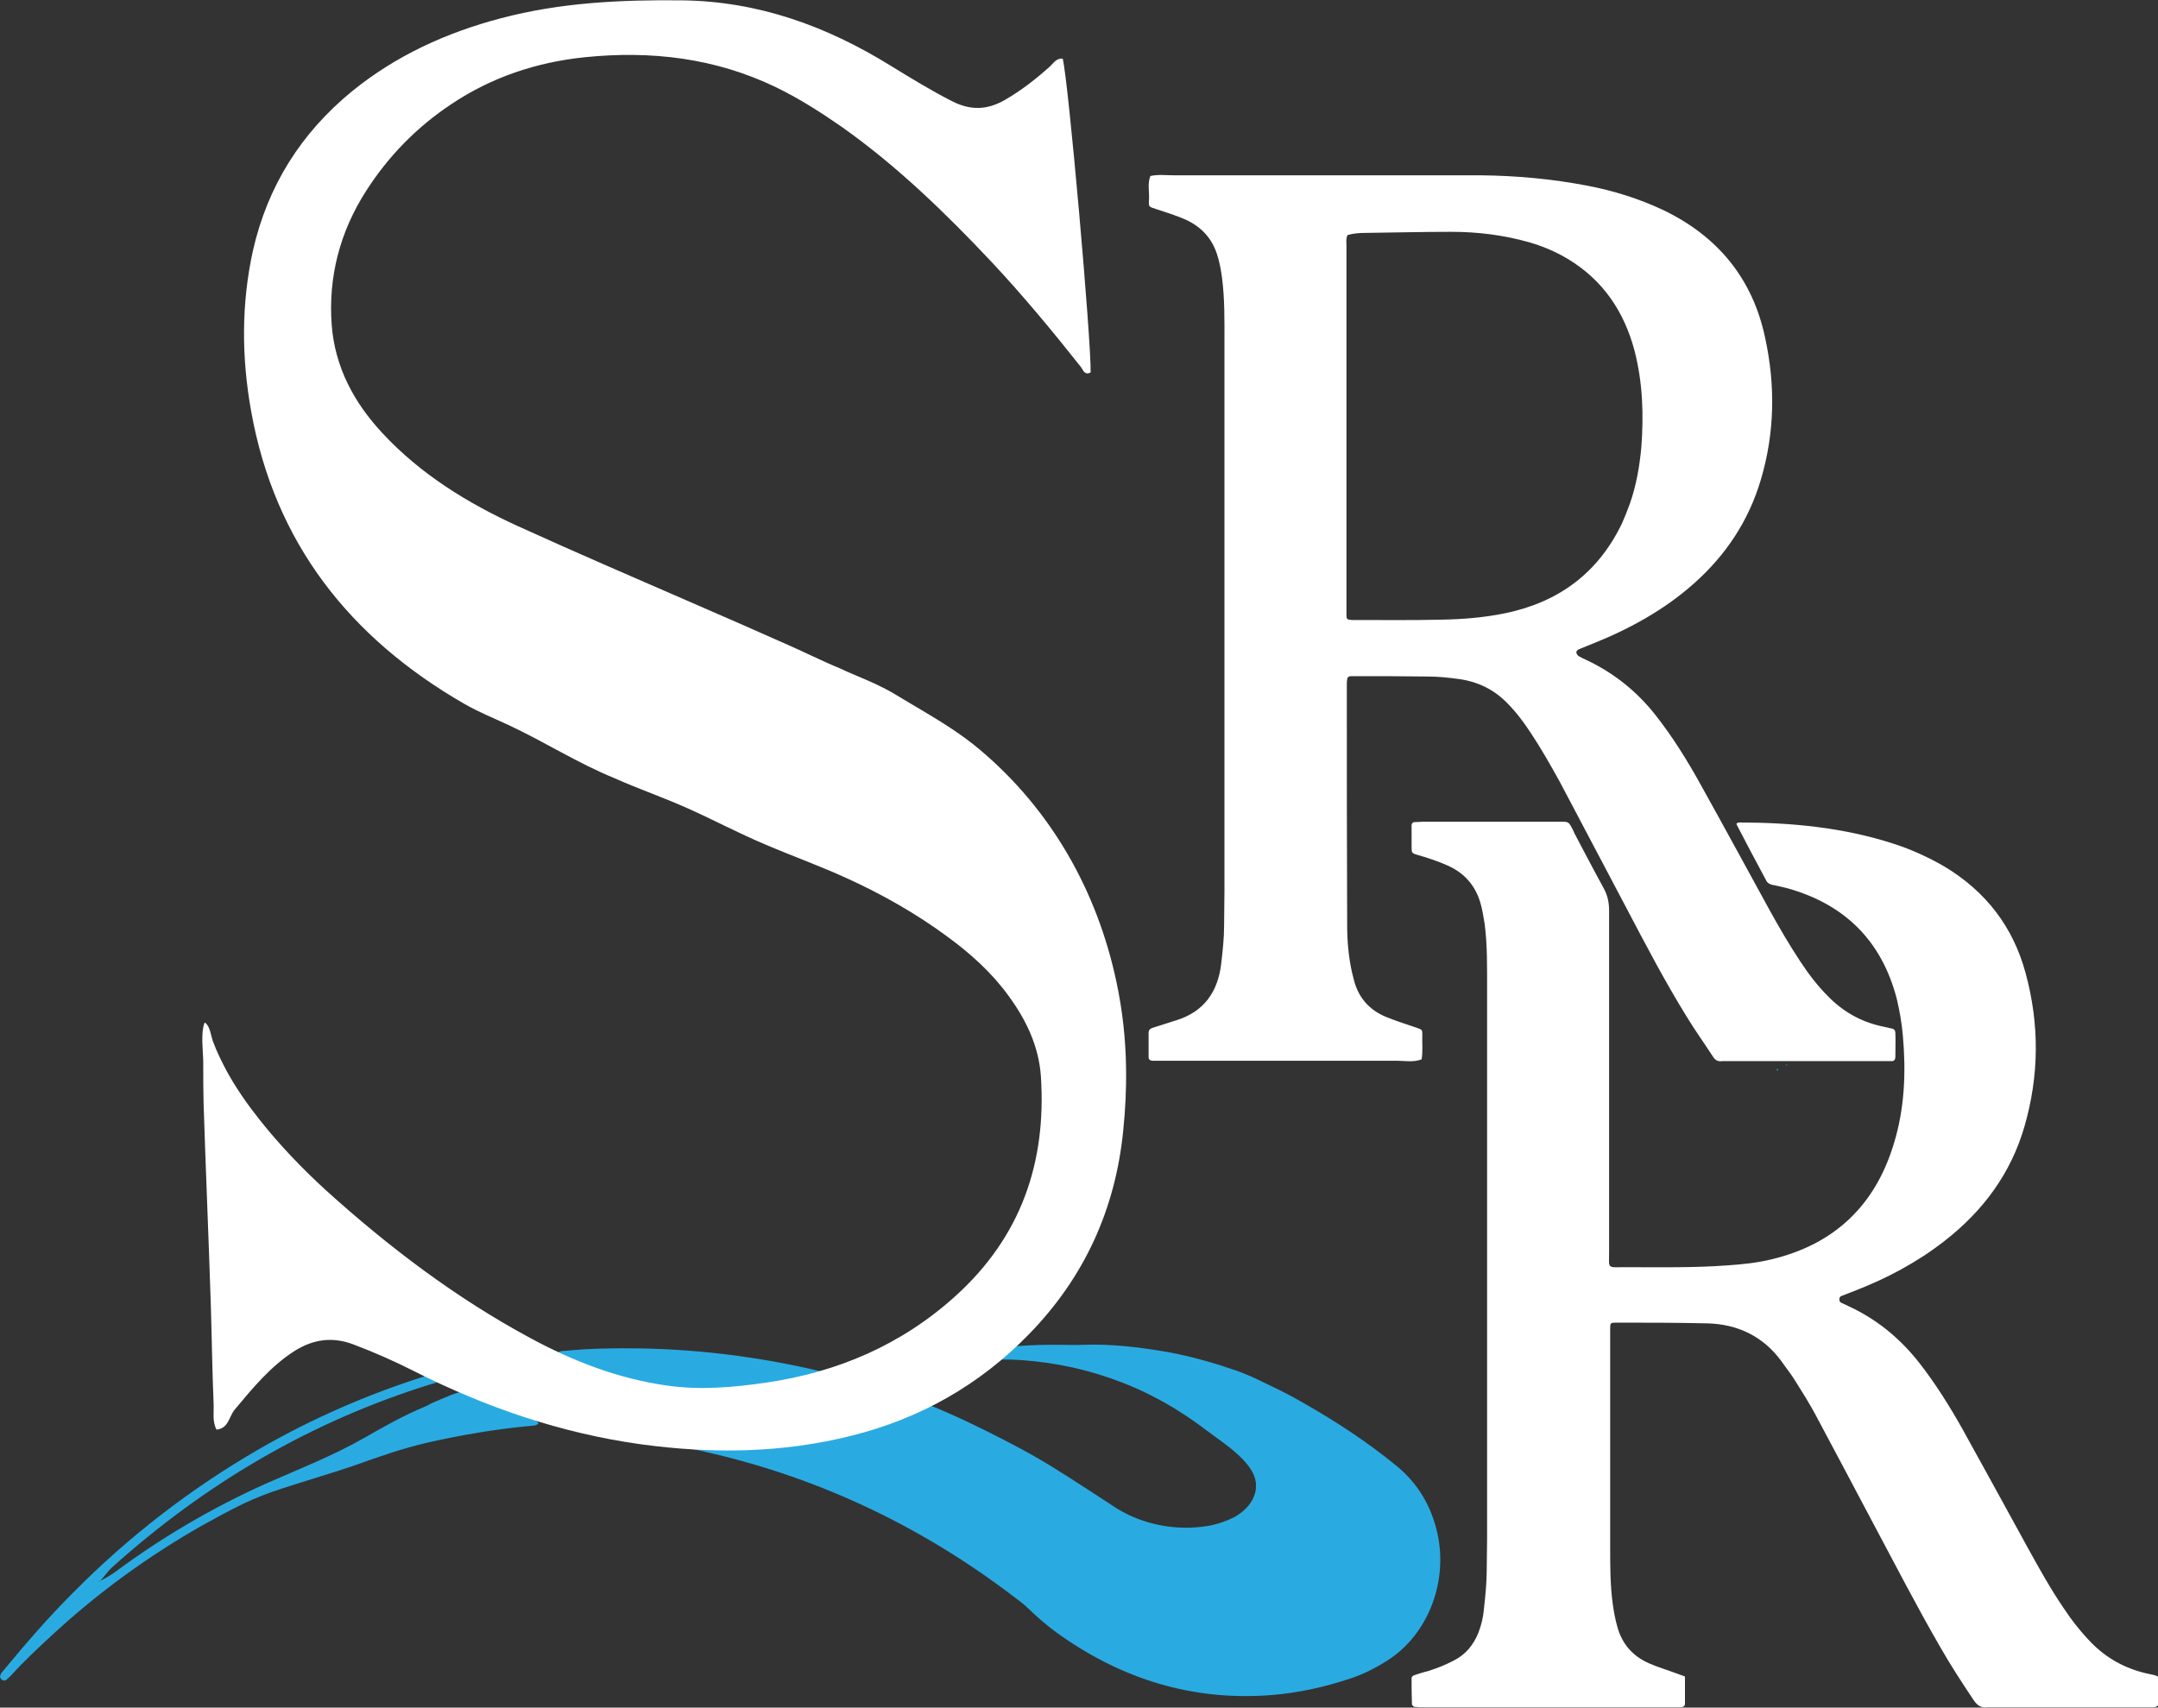
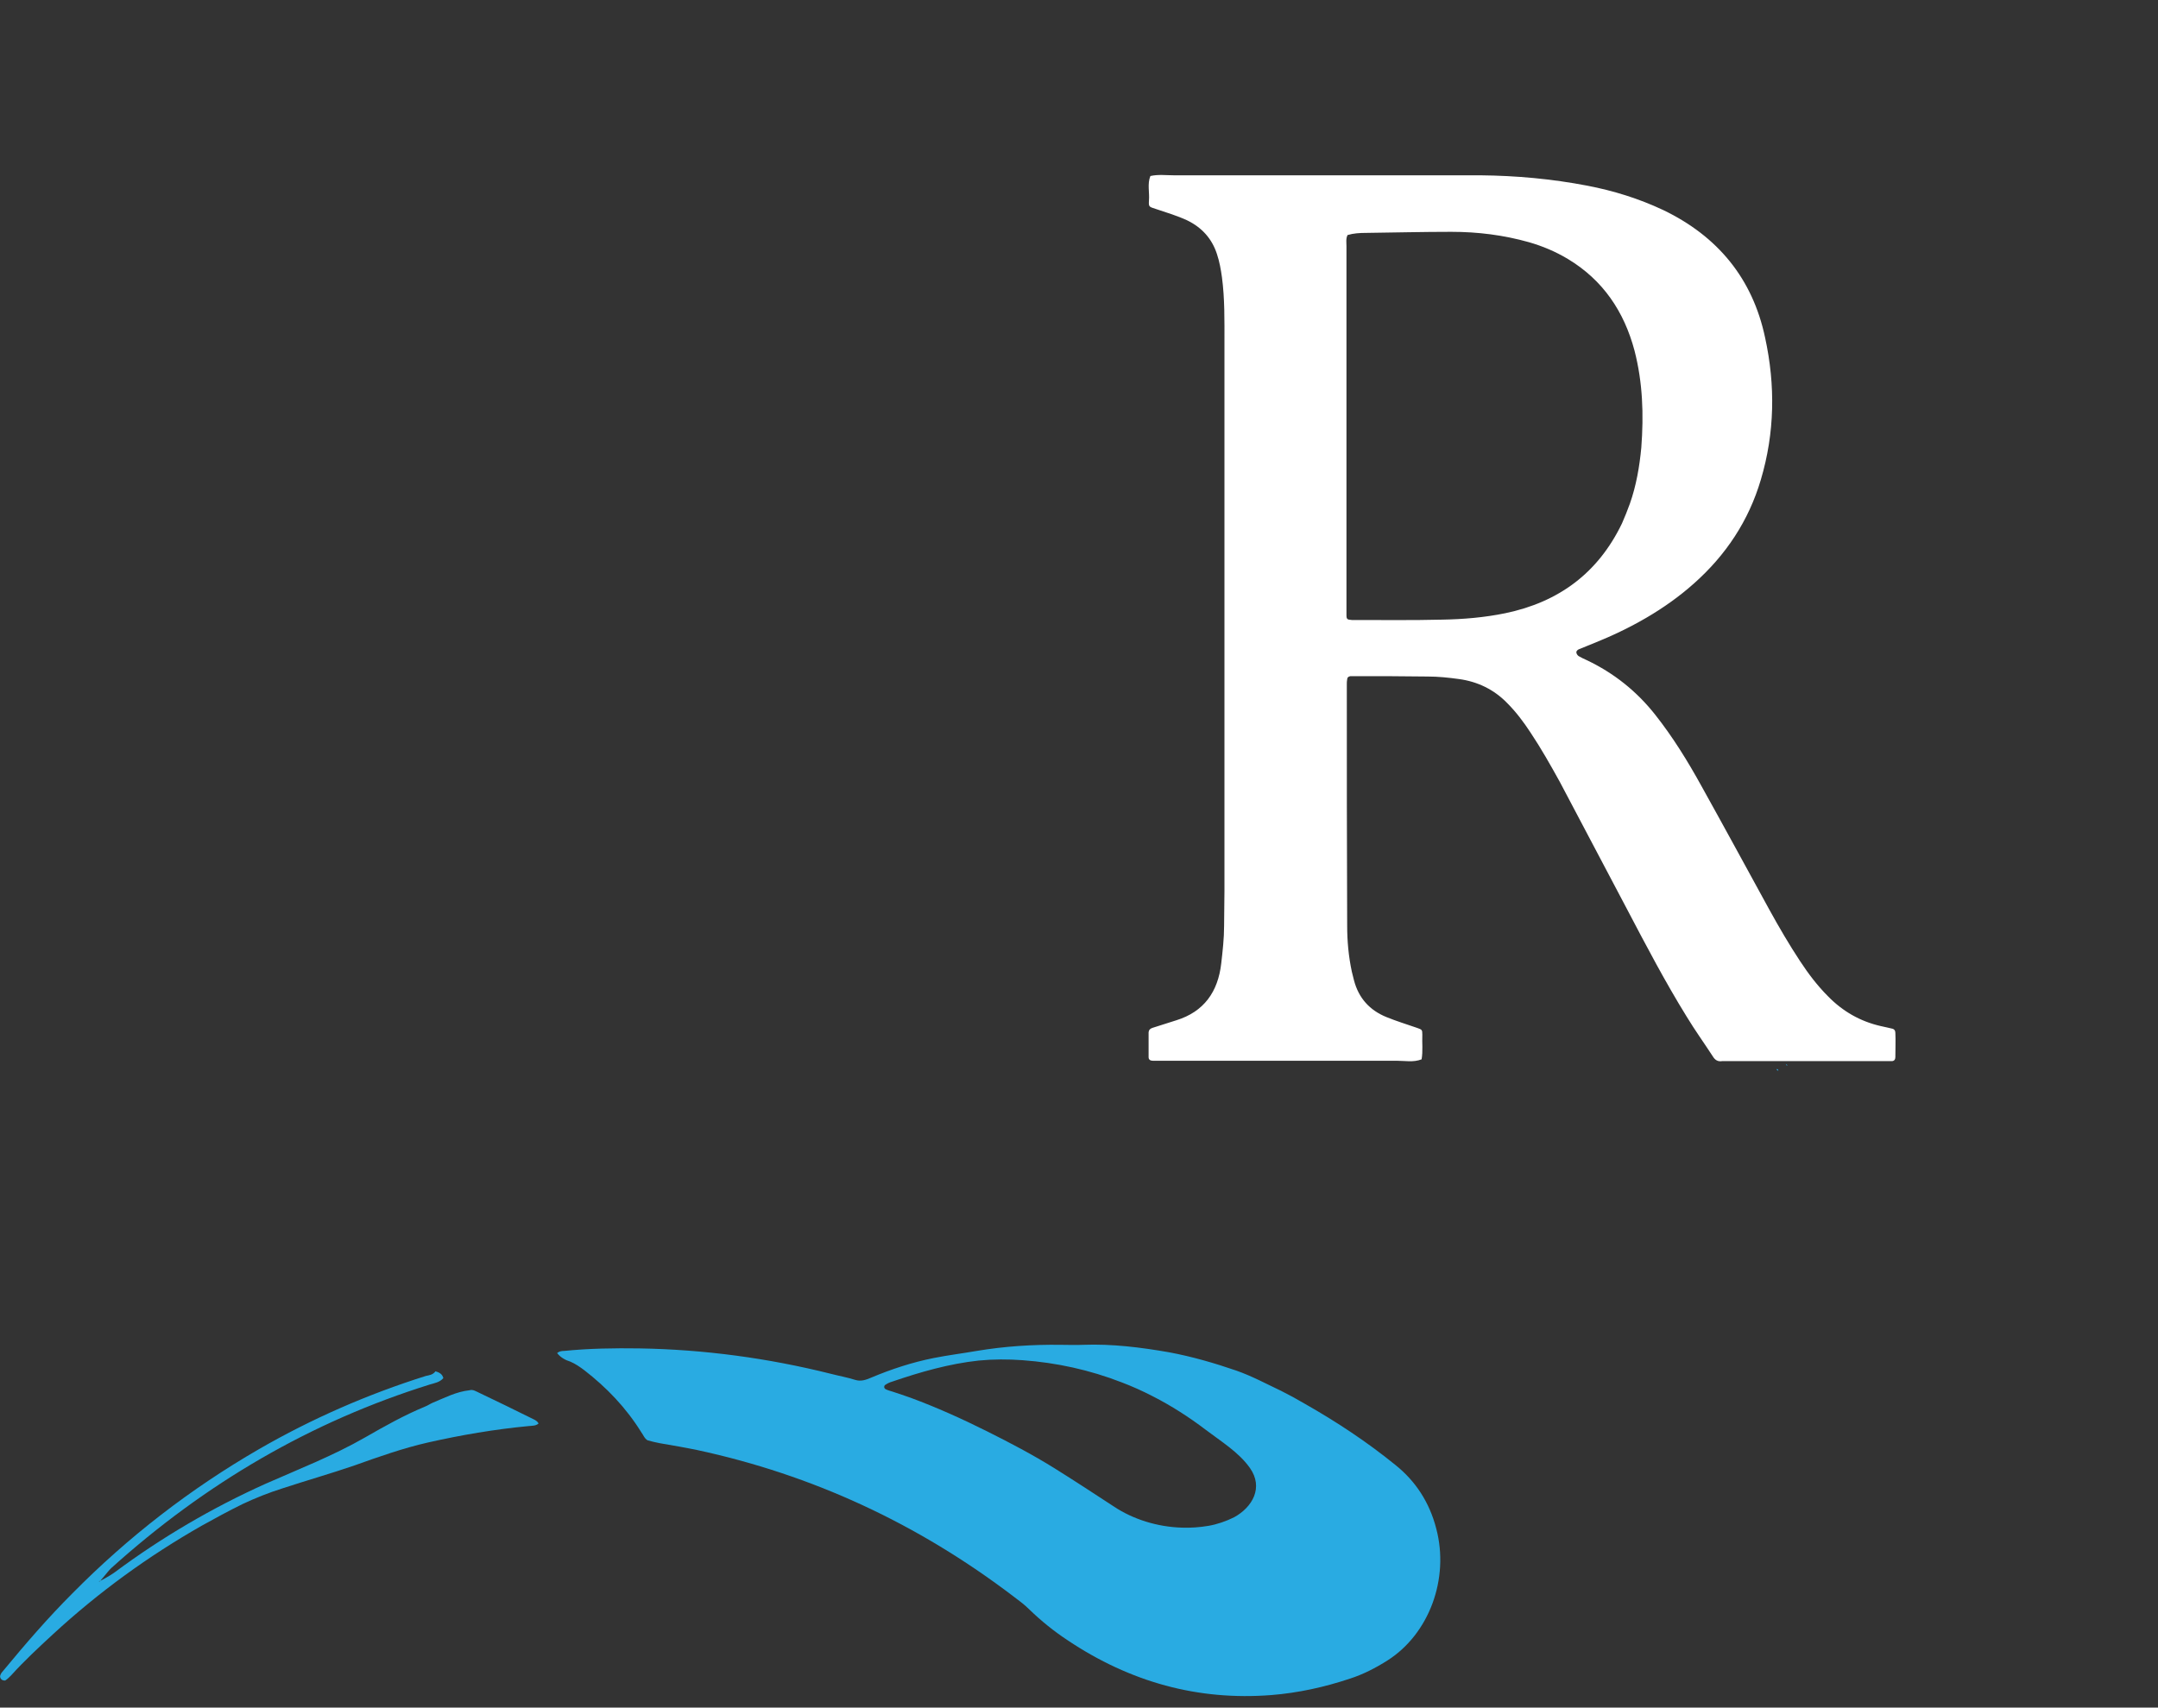
<svg xmlns="http://www.w3.org/2000/svg" version="1.1" id="Layer_1" x="0px" y="0px" viewBox="0 0 603.1 477.3" style="enable-background:new 0 0 603.1 477.3;" xml:space="preserve">
  <rect x="0" y="0" width="603.1" height="477.3" fill="#333333" stroke="none" />
  <style type="text/css"> .st0{fill:#2DA9E1;} .st1{fill-rule:evenodd;clip-rule:evenodd;fill:#29ABE2;} .st2{fill:#FFFFFF;} .st3{fill-rule:evenodd;clip-rule:evenodd;fill:#FFFFFF;} </style>
  <polygon class="st0" points="499.4,297.6 499.5,297.9 499.3,297.8 499.1,297.4 " />
  <path class="st0" d="M496.9,298.9l0.1,0.4c0,0-0.4-0.2-0.4-0.2c0,0-0.1-0.3-0.1-0.3L496.9,298.9z" />
  <path class="st1" d="M155.7,378.2c0.6-0.5,1.3-0.6,2-0.6c7-0.7,14-0.8,21-0.7c18.1,0.3,35.9,2.7,53.5,7.1c2.3,0.6,4.6,1,6.8,1.7 c1.6,0.5,3,0,4.4-0.6c5.7-2.4,11.5-4.3,17.5-5.5c4-0.8,8.1-1.3,12.1-2c7.8-1.3,15.6-1.8,23.4-1.7c2.1,0,4.2,0.1,6.3,0 c8.1-0.3,16.1,0.7,24.1,2.1c6.4,1.2,12.6,3,18.7,5.1c4.3,1.5,8.4,3.7,12.6,5.7c2.2,1.1,4.4,2.3,6.6,3.6c8.8,5,17.3,10.6,25.3,17.1 c5.6,4.5,9.5,10.4,11.4,17.8c3.7,14-2,29.4-13.6,36.8c-3.3,2.1-6.8,3.9-10.5,5.1c-7.2,2.4-14.5,4-22,4.6 c-20.5,1.6-39.4-3.6-56.9-15.3c-3.8-2.5-7.4-5.4-10.7-8.6c-1.4-1.4-2.9-2.5-4.5-3.7c-26.8-20.4-56.3-34-88.4-40.9 c-3.4-0.7-6.9-1.3-10.4-1.9c-1.1-0.2-2.3-0.5-3.4-0.8c-0.9-0.5-1.2-1.5-1.8-2.3c-4.3-6.9-9.7-12.5-15.9-17.3 c-1.2-0.9-2.5-1.8-3.9-2.4C158.1,380.2,156.7,379.5,155.7,378.2z M330.3,427c2.5,0.1,5-0.1,7.4-0.5c2.4-0.4,5-1.3,7.2-2.4 c5.1-2.8,8.3-8.3,4.4-13.8c-3.1-4.4-8.2-7.5-12.4-10.7c-4.6-3.5-9.6-6.7-14.7-9.3c-2.9-1.5-5.8-2.8-8.7-3.9 c-9-3.5-18.2-5.5-27.7-6.2c-4.1-0.3-8.2-0.3-12.3,0.1c-8.3,0.9-16.3,3.2-24.2,5.9c-0.7,0.2-1.3,0.5-1.9,0.9 c-0.2,0.1-0.3,0.4-0.3,0.6c0,0.2,0.2,0.5,0.4,0.6c0.6,0.3,1.3,0.5,2,0.7c1.7,0.6,3.4,1.1,5,1.7c7.3,2.7,14.4,5.9,21.4,9.4 c6.4,3.2,12.7,6.5,18.8,10.3c5.6,3.5,11.1,7.1,16.6,10.7C316.7,424.7,323.5,426.8,330.3,427z" />
  <path class="st1" d="M121.7,383.3c1,0.3,1.9,0.7,2.2,1.9c-1,1.2-2.5,1.4-3.8,1.8c-33,10.3-62.6,27.5-89,51.3c-1,0.9-3.6,4.5-3.4,3.7 c0.4-0.1,3.1-1.6,4.2-2.4c13.3-9.9,27.5-18.2,42.4-24.9c9.3-4.1,18.8-7.8,27.7-12.9c5.4-3.1,10.9-6.2,16.7-8.6 c0.8-0.3,1.5-0.8,2.2-1.1c3.4-1.4,6.6-3.1,10.3-3.5c1-0.3,1.8,0.3,2.7,0.7c5,2.4,10,4.8,15,7.3c0.6,0.3,1.3,0.6,1.6,1.3 c-0.8,0.7-1.8,0.6-2.7,0.7c-9.5,0.9-18.9,2.5-28.2,4.6c-7,1.6-13.8,4-20.5,6.4c-6.7,2.3-13.4,4.2-20.1,6.4 c-3.8,1.2-7.6,2.7-11.2,4.4c-3.9,1.9-7.7,4-11.5,6.1c-14.9,8.5-28.7,18.5-41.5,30.3c-4,3.7-8,7.4-11.7,11.5c-0.5,0.5-1,1-1.6,1.4 c-0.2,0.1-0.7,0-1-0.2c-0.4-0.3-0.6-0.8-0.4-1.3c0.2-0.5,0.5-0.9,0.8-1.2c6.2-7.5,12.5-14.8,19.3-21.6 c15.7-15.9,33.1-29.3,52.1-40.3c14.9-8.6,30.5-15.4,46.7-20.5C119.9,384.4,121,384.3,121.7,383.3z" />
  <g>
-     <path class="st2" d="M470.9,468.6c0,2.5,0,5.1,0,7.6c0,0.7-0.5,1-1.2,1c-0.8,0-1.6,0-2.4,0c-23.1,0-46.1,0-69.2,0 c-0.9,0-1.9,0-2.8-0.1c-0.2,0-0.6-0.4-0.7-0.7c-0.1-2.4-0.1-4.9-0.1-7.3c0-0.5,0.5-0.8,0.9-0.9c1.2-0.4,2.4-0.8,3.7-1.1 c2.5-0.8,4.8-1.7,7.1-2.9c3.4-1.7,5.6-4.4,7-7.9c0.8-2.1,1.3-4.2,1.5-6.4c0.4-3.7,0.8-7.4,0.8-11.1c0-2.8,0.1-5.6,0.1-8.4 c0-51.3,0-102.5,0-153.8c0-6.2,0.1-12.4-0.7-18.5c-0.3-1.8-0.6-3.7-1.1-5.5c-1.4-5-4.5-8.6-9.3-10.7c-2.7-1.2-5.4-2.1-8.2-2.9 c-1.8-0.5-1.8-0.6-1.8-2.4c0-2,0-4,0-5.9c0-0.5,0.3-0.9,0.8-0.9c0.7,0,1.4-0.1,2.1-0.1c12.7,0,25.4,0,38.1,0c0.6,0,1.2,0,1.7,0 c0.8,0,1.3,0.3,1.7,1c0.4,0.7,0.8,1.4,1.1,2.2c2.7,5.1,5.4,10.3,8.2,15.4c1.1,2,1.5,4,1.5,6.3c0,31.7,0,63.4,0,95.1 c0,5.1-0.7,4.5,4.4,4.5c9.5,0,19.1,0.2,28.6-0.5c4.2-0.3,8.4-0.7,12.4-1.7c17.6-4.2,29-15.1,34.2-32.4c3-9.8,3.4-19.9,2.5-30.1 c-0.3-3.5-0.9-6.9-1.7-10.3c-4.2-16.2-14.5-26.4-30.5-30.9c-1.5-0.4-3-0.7-4.4-1c-0.7-0.2-1.3-0.5-1.6-1.2 c-2.8-5.2-5.6-10.5-8.3-15.7c0-0.1,0-0.2,0.1-0.3c0.2-0.1,0.4-0.2,0.6-0.2c14.7,0,29.3,1.4,43.4,6c4.9,1.6,9.5,3.7,14,6.3 c11.5,6.9,19.2,16.8,22.7,29.8c3.9,14.3,3.8,28.6-0.3,42.8c-3.8,13.2-11.6,23.7-22.4,32.1c-7.7,6-16.2,10.5-25.3,14 c-1.2,0.5-2.4,0.9-3.6,1.4c-0.6,0.3-0.6,1.5,0,1.8c0.6,0.3,1.3,0.6,1.9,0.9c7.9,3.6,14.4,8.9,19.8,15.7c4.7,6,8.7,12.4,12.4,19 c6.1,11,12.1,22,18.2,33.1c3.1,5.6,6.2,11.2,9.8,16.5c2.3,3.5,4.9,6.8,7.8,9.8c4.3,4.4,9.4,7.2,15.3,8.6c4.3,1,3.6,0.2,3.6,4.7 c0,1.2,0,2.3,0,3.5c0,0.8-0.5,1.2-1.3,1.3c-0.7,0-1.4,0-2.1,0c-14.6,0-29.1,0-43.7,0c-0.2,0-0.5,0-0.7,0c-1.9,0.3-3-0.6-4-2.1 c-3.2-4.8-6.4-9.7-9.3-14.8c-6.6-11.4-12.6-23.1-18.8-34.7c-5.4-10.2-10.8-20.4-16.2-30.5c-1.7-3.1-3.5-6-5.4-9 c-1.2-2-2.7-3.8-4-5.7c-5.1-6.9-12.2-10.3-20.7-10.5c-8.5-0.2-17-0.2-25.5-0.2c-1.5,0-1.6,0.1-1.6,1.6c0,0.7,0,1.4,0,2.1 c0,19.7,0,39.4,0,59.1c0,5.2,0,10.5,0.7,15.7c0.3,2.2,0.7,4.4,1.3,6.5c1.3,4.8,4.3,8.2,8.8,10.2c2.5,1.1,5.2,1.9,7.9,2.9 C469.1,468,469.9,468.2,470.9,468.6z" />
    <path class="st2" d="M529.7,288.7c0-0.6-0.3-1.1-1-1.2c-1-0.2-2-0.5-3.1-0.7c-5.7-1.3-10.6-4.1-14.7-8.3c-3-3-5.5-6.3-7.8-9.8 c-3.1-4.7-5.9-9.5-8.6-14.4c-6.3-11.5-12.6-23.1-19-34.6c-3.8-6.9-8-13.7-12.9-19.9c-5.2-6.6-11.6-11.7-19.2-15.3 c-0.7-0.3-1.5-0.7-2.2-1.1c-0.3-0.2-0.5-0.5-0.6-0.8c-0.2-0.5,0.2-0.9,0.6-1.1c1.4-0.6,2.8-1.1,4.2-1.7c10.2-4.1,19.8-9.4,28-16.7 c8.9-7.9,15.3-17.5,18.7-29c3.9-13.1,4.1-26.4,1.2-39.7C489.8,77.8,480,66,464.8,58.7c-6.8-3.2-13.9-5.4-21.2-6.8 c-9.9-1.9-19.8-2.8-29.9-2.9c-13.4,0-26.8,0-40.2,0c0,0,0,0,0,0c-15.1,0-30.3,0-45.4,0c-2.2,0-4.4-0.3-6.6,0.2 c-0.9,2.2-0.2,4.6-0.4,6.9c-0.1,1.7,0,1.7,1.9,2.3c3,1,6,1.9,8.8,3.2c4.1,2,6.9,5.1,8.3,9.4c0.7,2.1,1.1,4.3,1.4,6.5 c0.8,6,0.7,12.1,0.7,18.1c0,51.1,0,102.3,0,153.4c0,3.3-0.1,6.5-0.1,9.8c0,3.5-0.4,7-0.8,10.5c-0.9,7.9-4.8,13.5-12.6,15.9 c-2.2,0.7-4.4,1.4-6.6,2.1c-0.6,0.2-1,0.5-1.1,1.2c0,2.3,0,4.7,0,7c0,0.7,0.5,1,1.2,1c0.9,0,1.9,0,2.8,0c21.8,0,43.6,0,65.4,0 c2.3,0,4.6,0.5,6.9-0.4c0.4-2.3,0.1-4.6,0.2-6.9c0-1.4-0.1-1.4-1.5-1.9c-2.9-1-5.8-1.9-8.5-3c-4.7-1.9-7.8-5.3-9.1-10.3 c-0.2-0.8-0.4-1.6-0.6-2.4c-0.9-4.2-1.3-8.5-1.3-12.8c-0.1-22.5-0.1-45-0.1-67.5c0-0.5,0-0.9,0.1-1.4c0-0.5,0.3-0.8,0.9-0.9 c0.6,0,1.2,0,1.7,0c6.6,0,13.3,0,19.9,0.1c2.9,0,5.8,0.3,8.7,0.7c5.2,0.7,9.8,2.9,13.5,6.7c2.5,2.5,4.6,5.3,6.5,8.2 c3,4.5,5.6,9.1,8.2,13.8c6.3,11.9,12.6,23.9,18.9,35.8c5.3,10.1,10.6,20.2,16.6,29.9c2.3,3.8,4.9,7.4,7.3,11.1 c0.6,1,1.4,1.5,2.6,1.3c0.3,0,0.7,0,1,0c14.9,0,29.8,0,44.7,0c0.6,0,1.2,0,1.7,0c0.7,0,1-0.5,1-1.1 C529.7,293.1,529.8,290.9,529.7,288.7z M420.7,171.4c-5.8,1.2-11.8,1.7-17.7,1.8c-8.2,0.2-16.3,0.1-24.5,0.1c-0.2,0-0.5,0-0.7,0 c-1.3-0.1-1.5-0.2-1.5-1.4c0-0.7,0-1.4,0-2.1c0-33.7,0-67.3,0-101c0-1-0.2-2.1,0.3-3.1c1.7-0.5,3.4-0.6,5.2-0.6 c7.9-0.1,15.8-0.3,23.8-0.3c7.4,0,14.6,0.9,21.7,2.9c3.8,1.1,7.4,2.6,10.9,4.7c9.8,5.9,15.7,14.7,18.6,25.6 c2.3,8.9,2.6,17.9,1.9,27.1c-0.5,5.3-1.4,10.6-3.2,15.7c-0.7,1.9-1.4,3.7-2.2,5.5C446.6,160.2,435.6,168.3,420.7,171.4z" />
-     <path class="st3" d="M244.7,191.2c1.9,0.9,3.7,1.8,5.5,2.9c5.1,3.1,10.3,6,15.3,9.3c2.9,1.9,5.8,4,8.4,6.2 c19.9,16.8,32.7,39.4,38.1,64.8c1.7,7.9,2.6,16.1,2.7,24.1c0.1,5.9-0.2,11.7-0.8,17.6c-2.2,22-10.9,41-26.3,56.8 c-13.8,14.2-30.4,23.6-49.6,28.4c-19.5,4.9-39.1,5.1-58.9,2.4c-22.3-3.1-43.3-10.3-63.3-20.4c-5.5-2.8-11.2-5.3-17-7.5 c-5.8-2.2-11.1-1.5-16.3,1.7c-6.8,4.3-11.8,10.4-16.9,16.5c-1.6,1.9-1.7,5.3-5.1,5.6c-1.2-2.3-0.7-4.8-0.8-7.2 c-0.4-9.4-0.5-18.8-0.8-28.2c-0.6-18.5-1.4-37.1-2-55.6c-0.1-3.8-0.1-7.7-0.1-11.5c0-3.3-0.8-8.4,0.4-11.3c1.6,1,1.7,3.8,2.4,5.5 c1,2.7,2.3,5.3,3.6,7.8c2.6,4.8,5.8,9.4,9.2,13.7c5.7,7.2,12,13.8,18.8,20c17.5,15.8,36.2,30,57,41.2c12,6.5,24.7,11.4,38.3,13.3 c9.2,1.3,18.3,0.5,27.4-0.8c20.1-2.9,38.1-10.6,53.2-24.3c18.2-16.5,25.4-37.2,23.8-61.4c-0.6-8.4-4.1-15.7-9-22.4 c-4.7-6.5-10.6-11.8-17-16.5c-8.8-6.5-18.3-11.9-28.2-16.4c-7.4-3.4-15.2-6.2-22.7-9.4c-7.4-3.1-14.5-6.9-21.9-10.2 c-6.7-3-13.7-5.4-20.4-8.4c-10.3-4.2-19.6-10.2-29.7-14.9c-4.1-1.9-8.3-3.6-12.3-5.9c-31.9-18.4-52.9-44.9-59.5-81.7 c-2.7-15-2.8-30,0.5-45C74.8,52,84.1,37.2,98.4,25.5c12.3-10,26.4-16.4,41.6-20.4c16.6-4.4,33.6-5.2,50.8-5 c21.2,0.3,40.2,7.2,58,18.2c5.7,3.5,11.4,7,17.3,10c5.1,2.6,9.8,2.5,14.8-0.4c4.5-2.6,8.6-5.8,12.5-9.3c1-0.9,1.8-2.4,3.6-2.2 c1.6,6.3,8,78.9,7.8,87.7c-1.7,0.9-2.1-0.7-2.7-1.5c-8-10.1-16.2-20-25-29.4c-12.9-13.7-26.4-26.8-41.8-37.7 c-5.9-4.1-12-8-18.4-11.1c-17-8.2-34.9-10.3-53.5-8.4c-13.5,1.4-26.1,5.6-37.4,13.2c-9.6,6.4-17.5,14.5-23.7,24.2 c-7.3,11.4-10.6,24-9.6,37.4c0.9,11.8,6.2,21.7,14.2,30.3c10.6,11.4,23.7,19.5,37.7,25.9c16.9,7.7,33.9,15,50.9,22.4 c8.3,3.6,16.5,7.2,24.8,10.9c4.8,2.1,9.5,4.5,14.4,6.5C237.8,188.3,241.3,189.6,244.7,191.2z" />
  </g>
</svg>